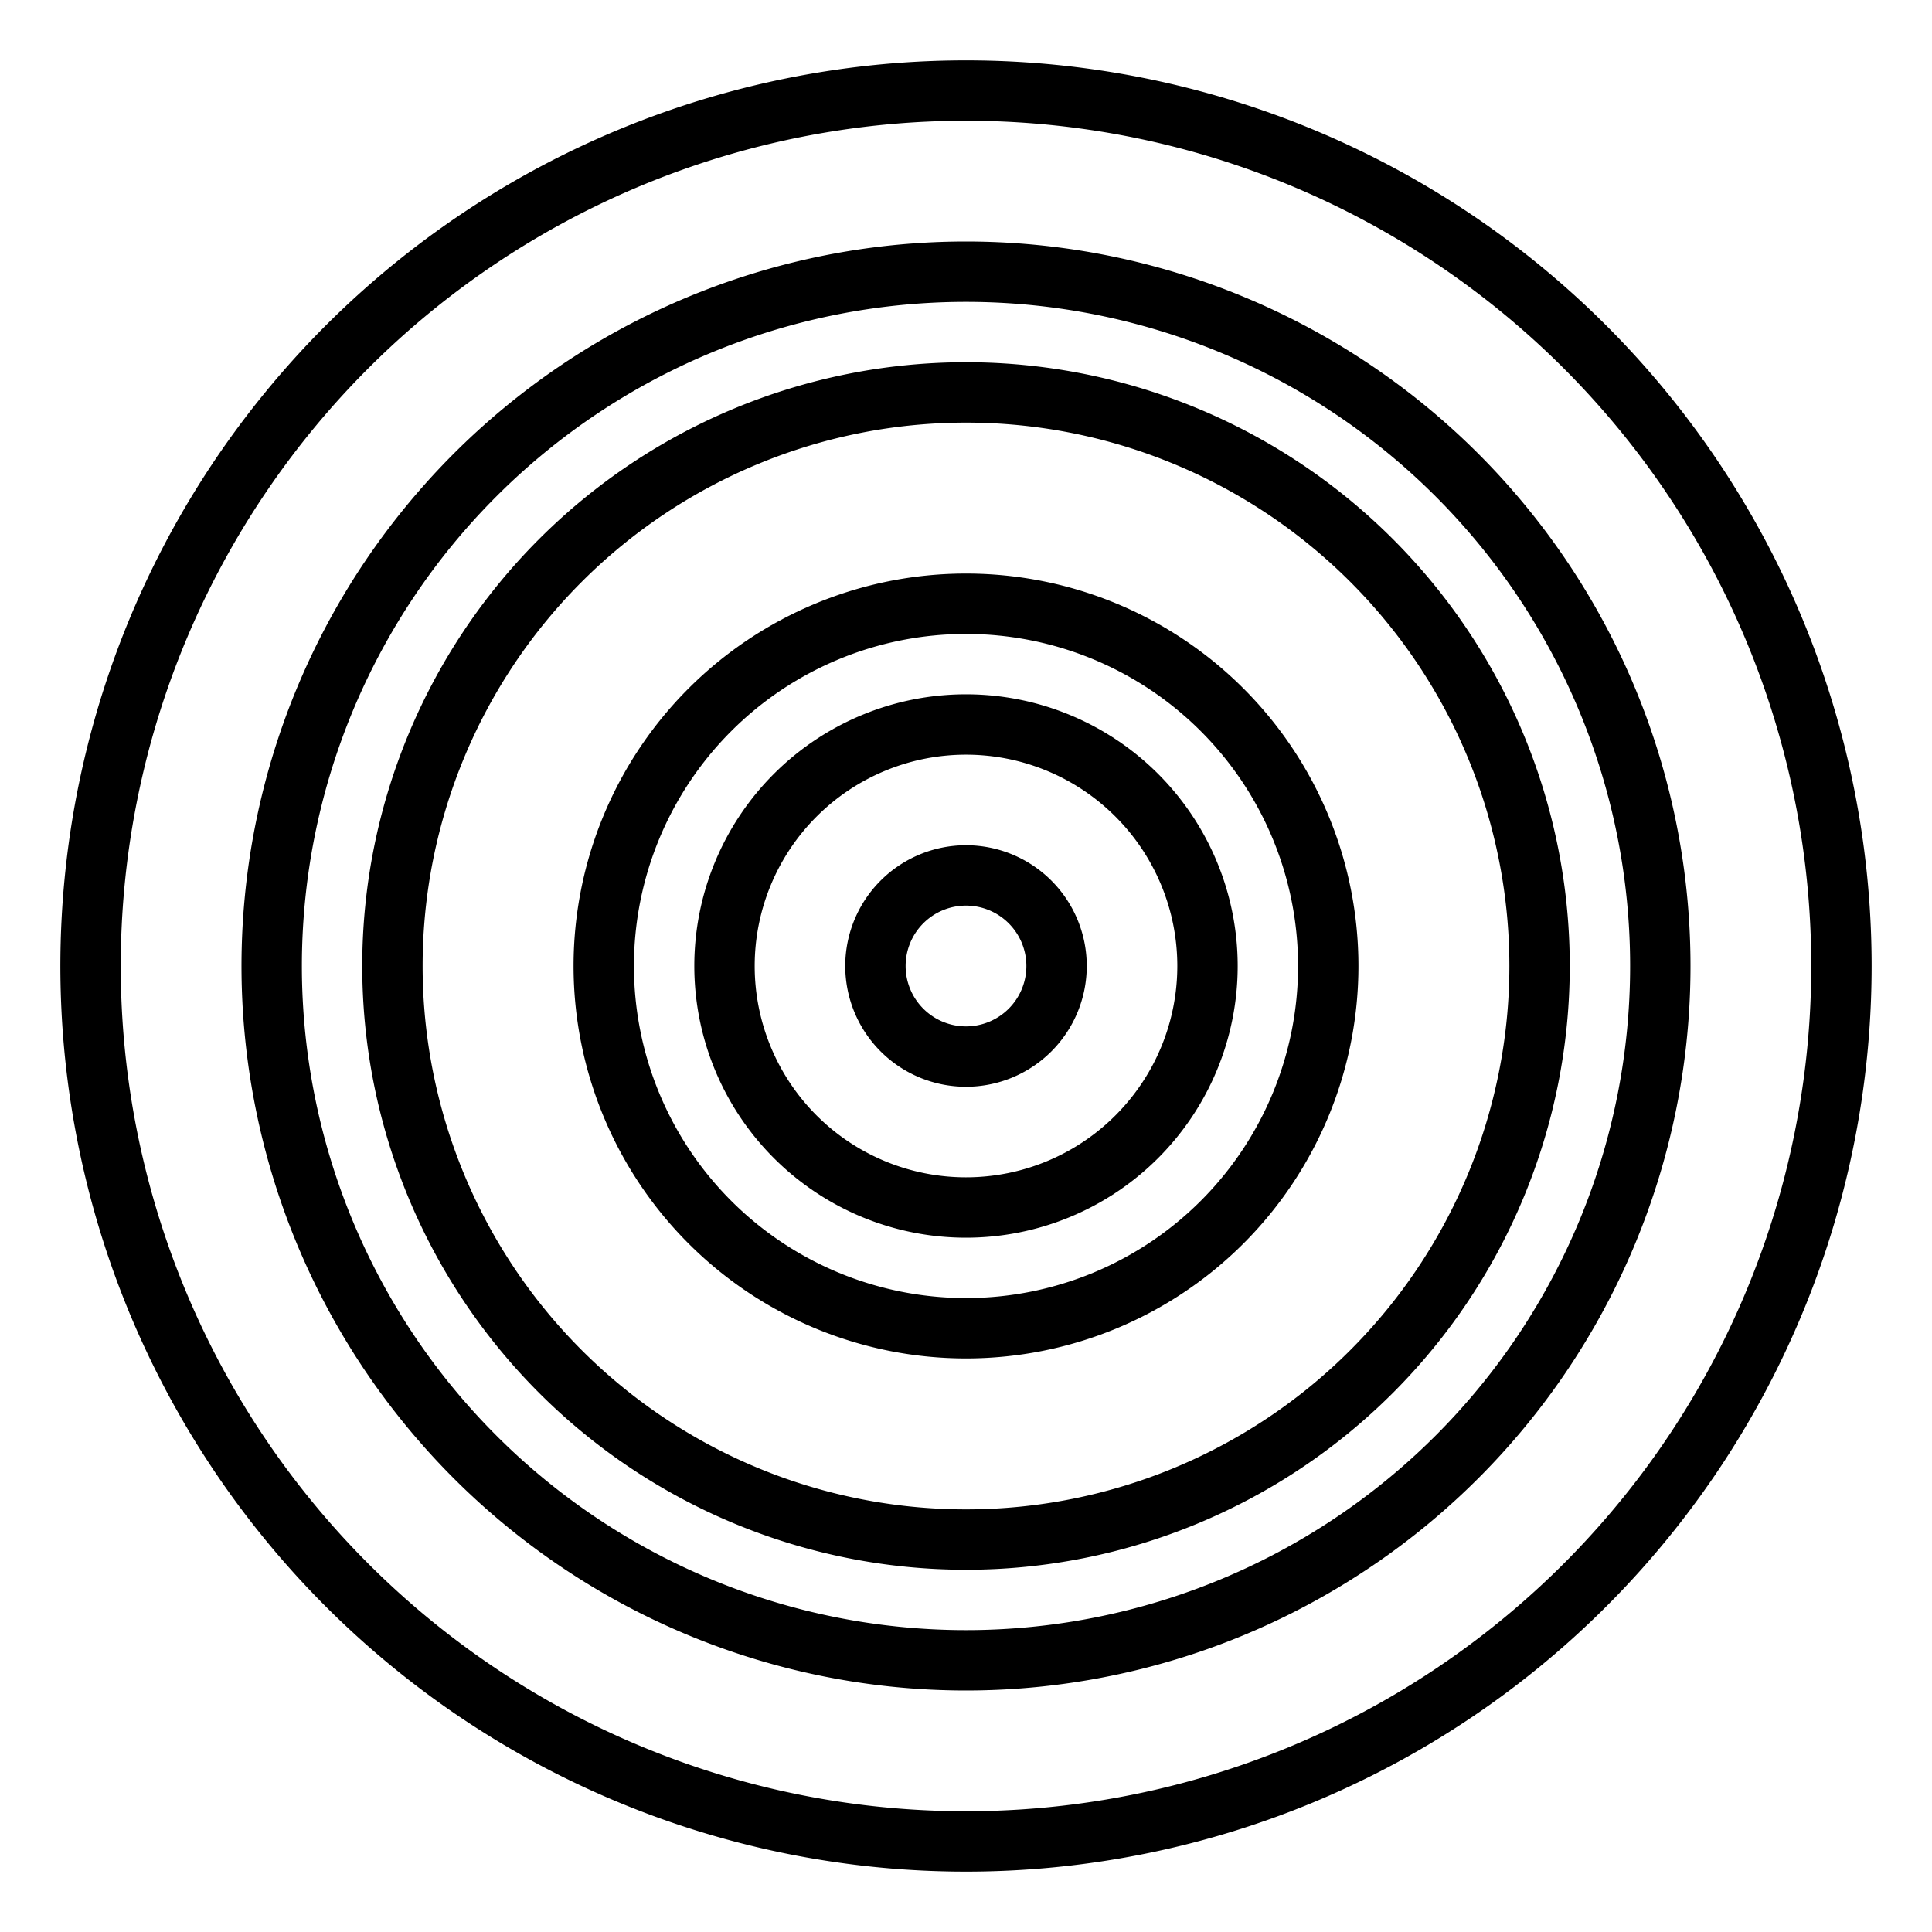
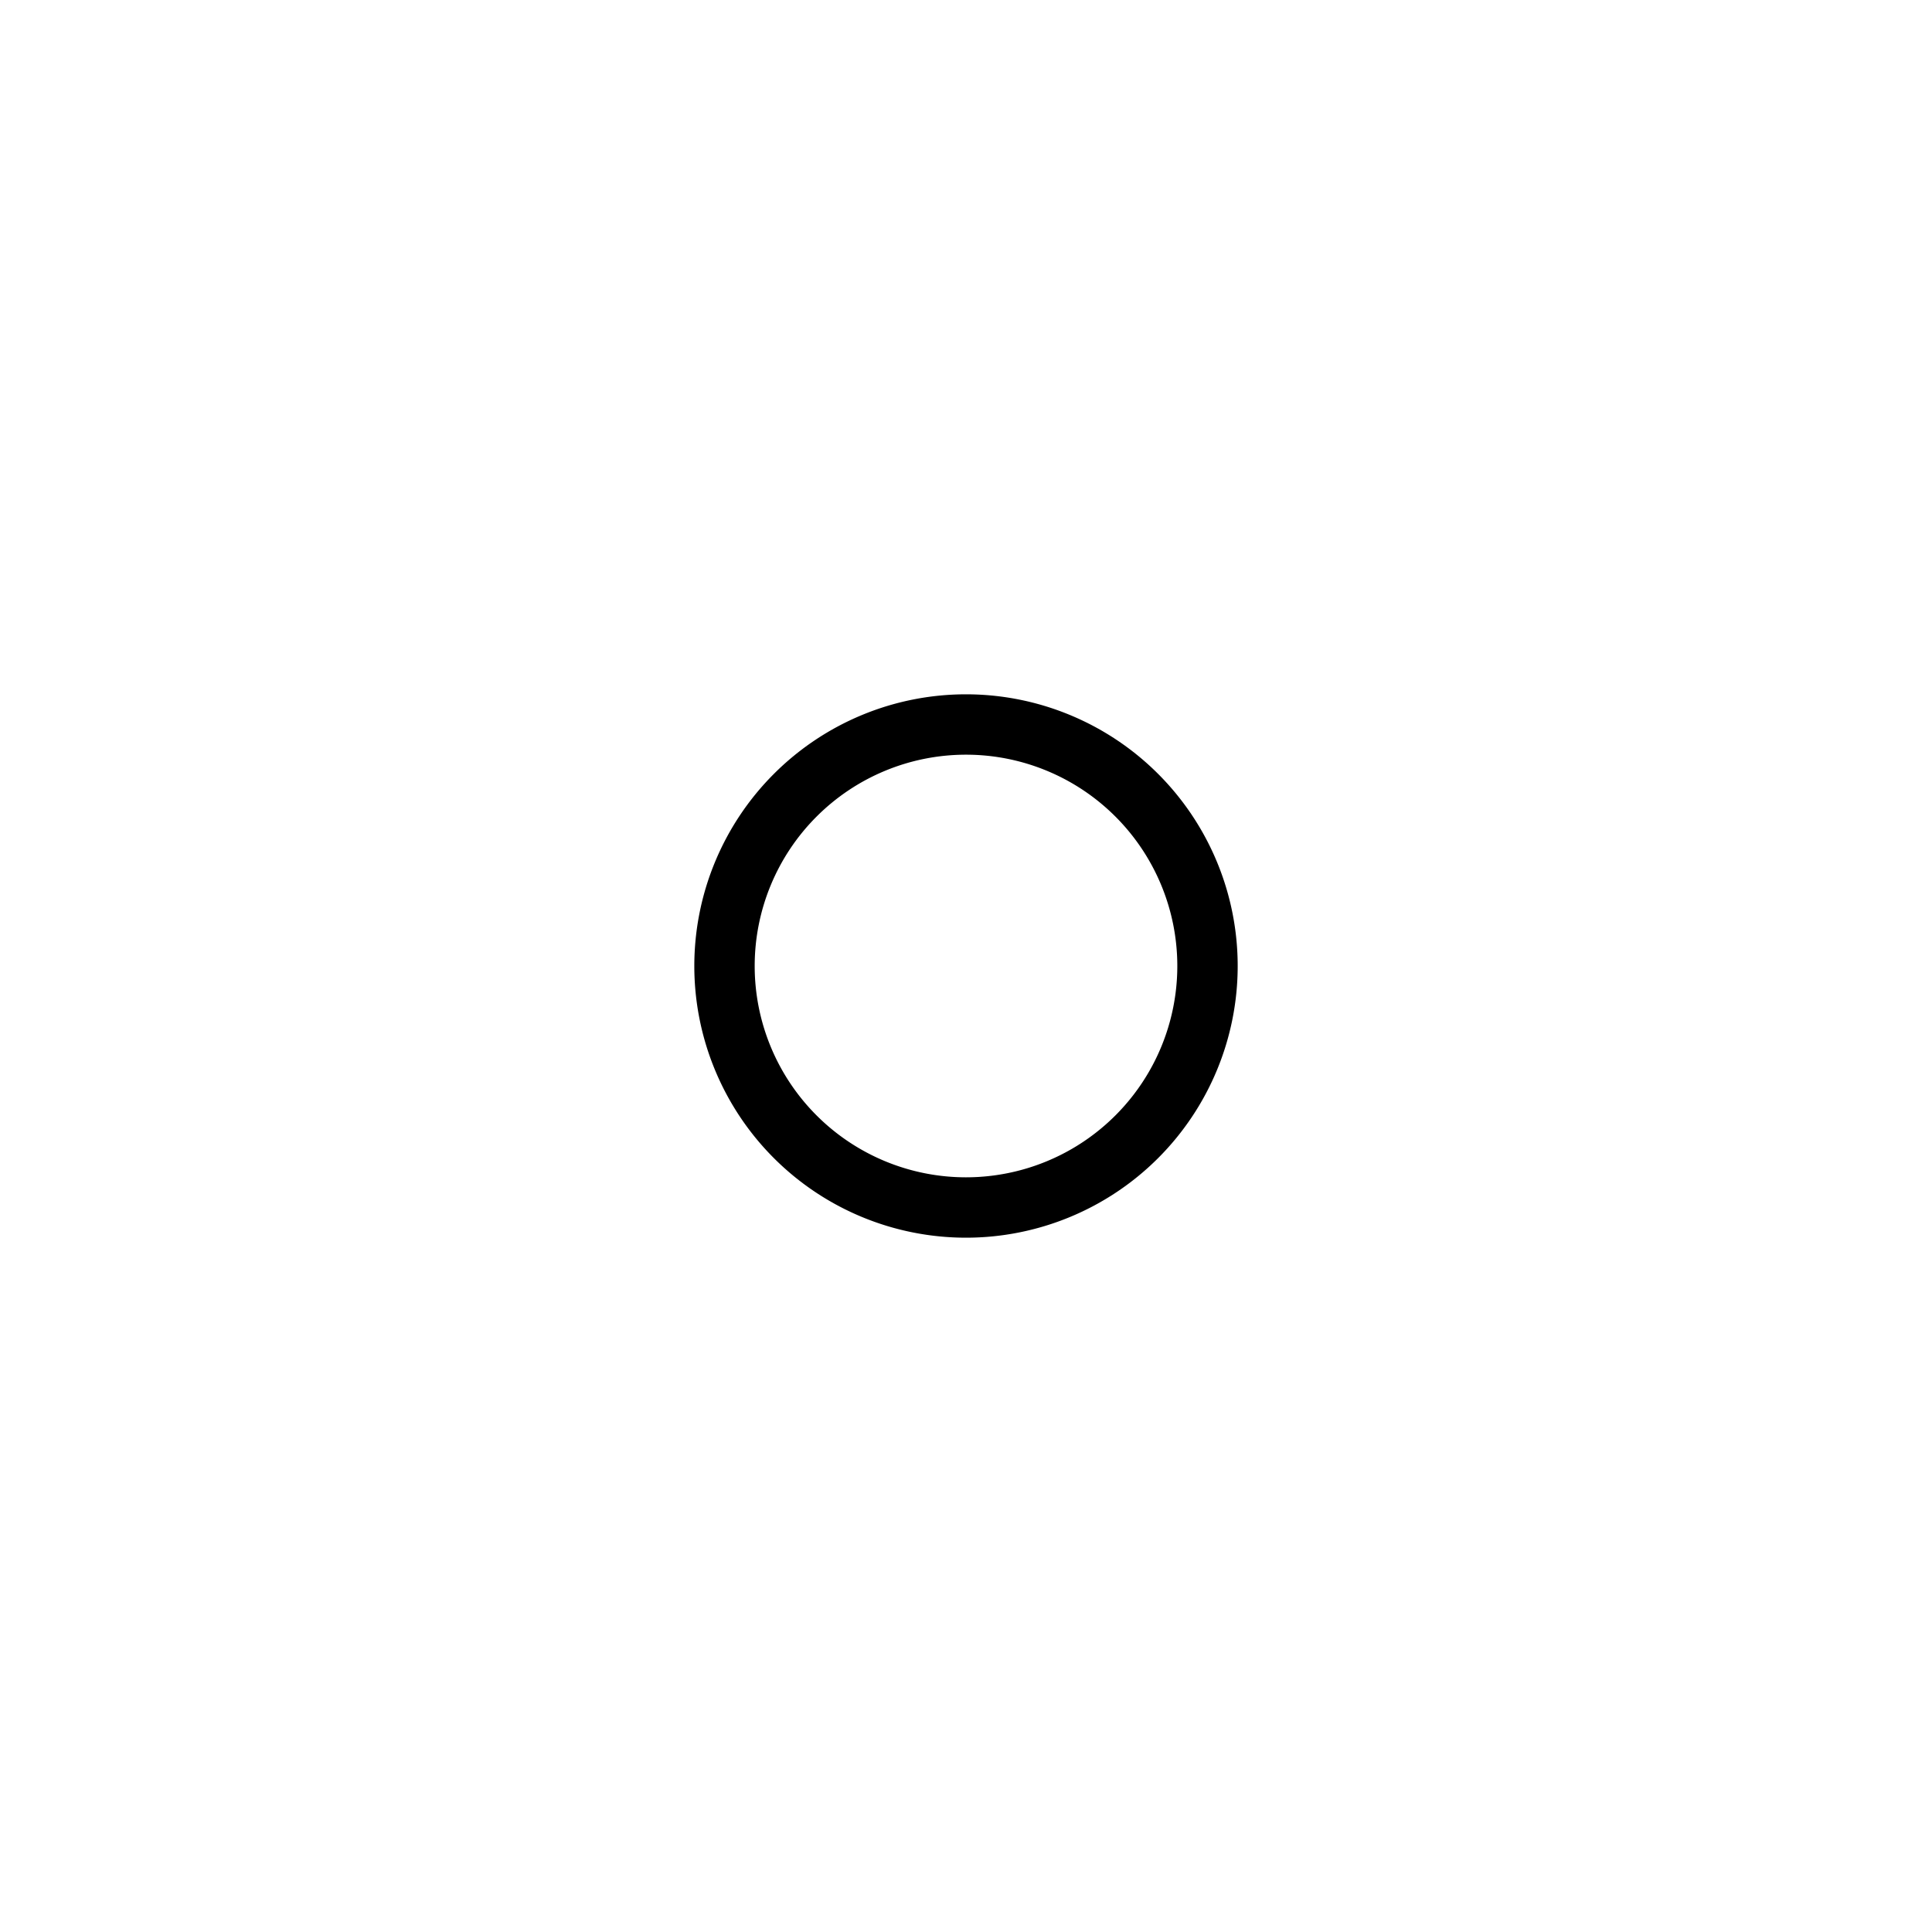
<svg xmlns="http://www.w3.org/2000/svg" viewBox="0 0 64 64" id="concentric-diagram">
-   <path d="M32 2a30 30 0 1 0 30 30A30 30 0 0 0 32 2Zm0 58a28 28 0 1 1 28-28 28 28 0 0 1-28 28Z" />
-   <path d="M32 8a24 24 0 1 0 24 24A24 24 0 0 0 32 8Zm0 46a22 22 0 1 1 22-22 22 22 0 0 1-22 22Z" />
-   <path d="M32 12a20 20 0 1 0 20 20 20 20 0 0 0-20-20Zm0 38a18 18 0 1 1 18-18 18 18 0 0 1-18 18Z" />
-   <path d="M32 19a13 13 0 1 0 13 13 13 13 0 0 0-13-13Zm0 24a11 11 0 1 1 11-11 11 11 0 0 1-11 11Z" />
  <path d="M32 23a9 9 0 1 0 9 9 9 9 0 0 0-9-9Zm0 16a7 7 0 1 1 7-7 7 7 0 0 1-7 7Z" />
-   <path d="M32 28a4 4 0 1 0 4 4 4 4 0 0 0-4-4Zm0 6a2 2 0 1 1 2-2 2 2 0 0 1-2 2Z" />
</svg>